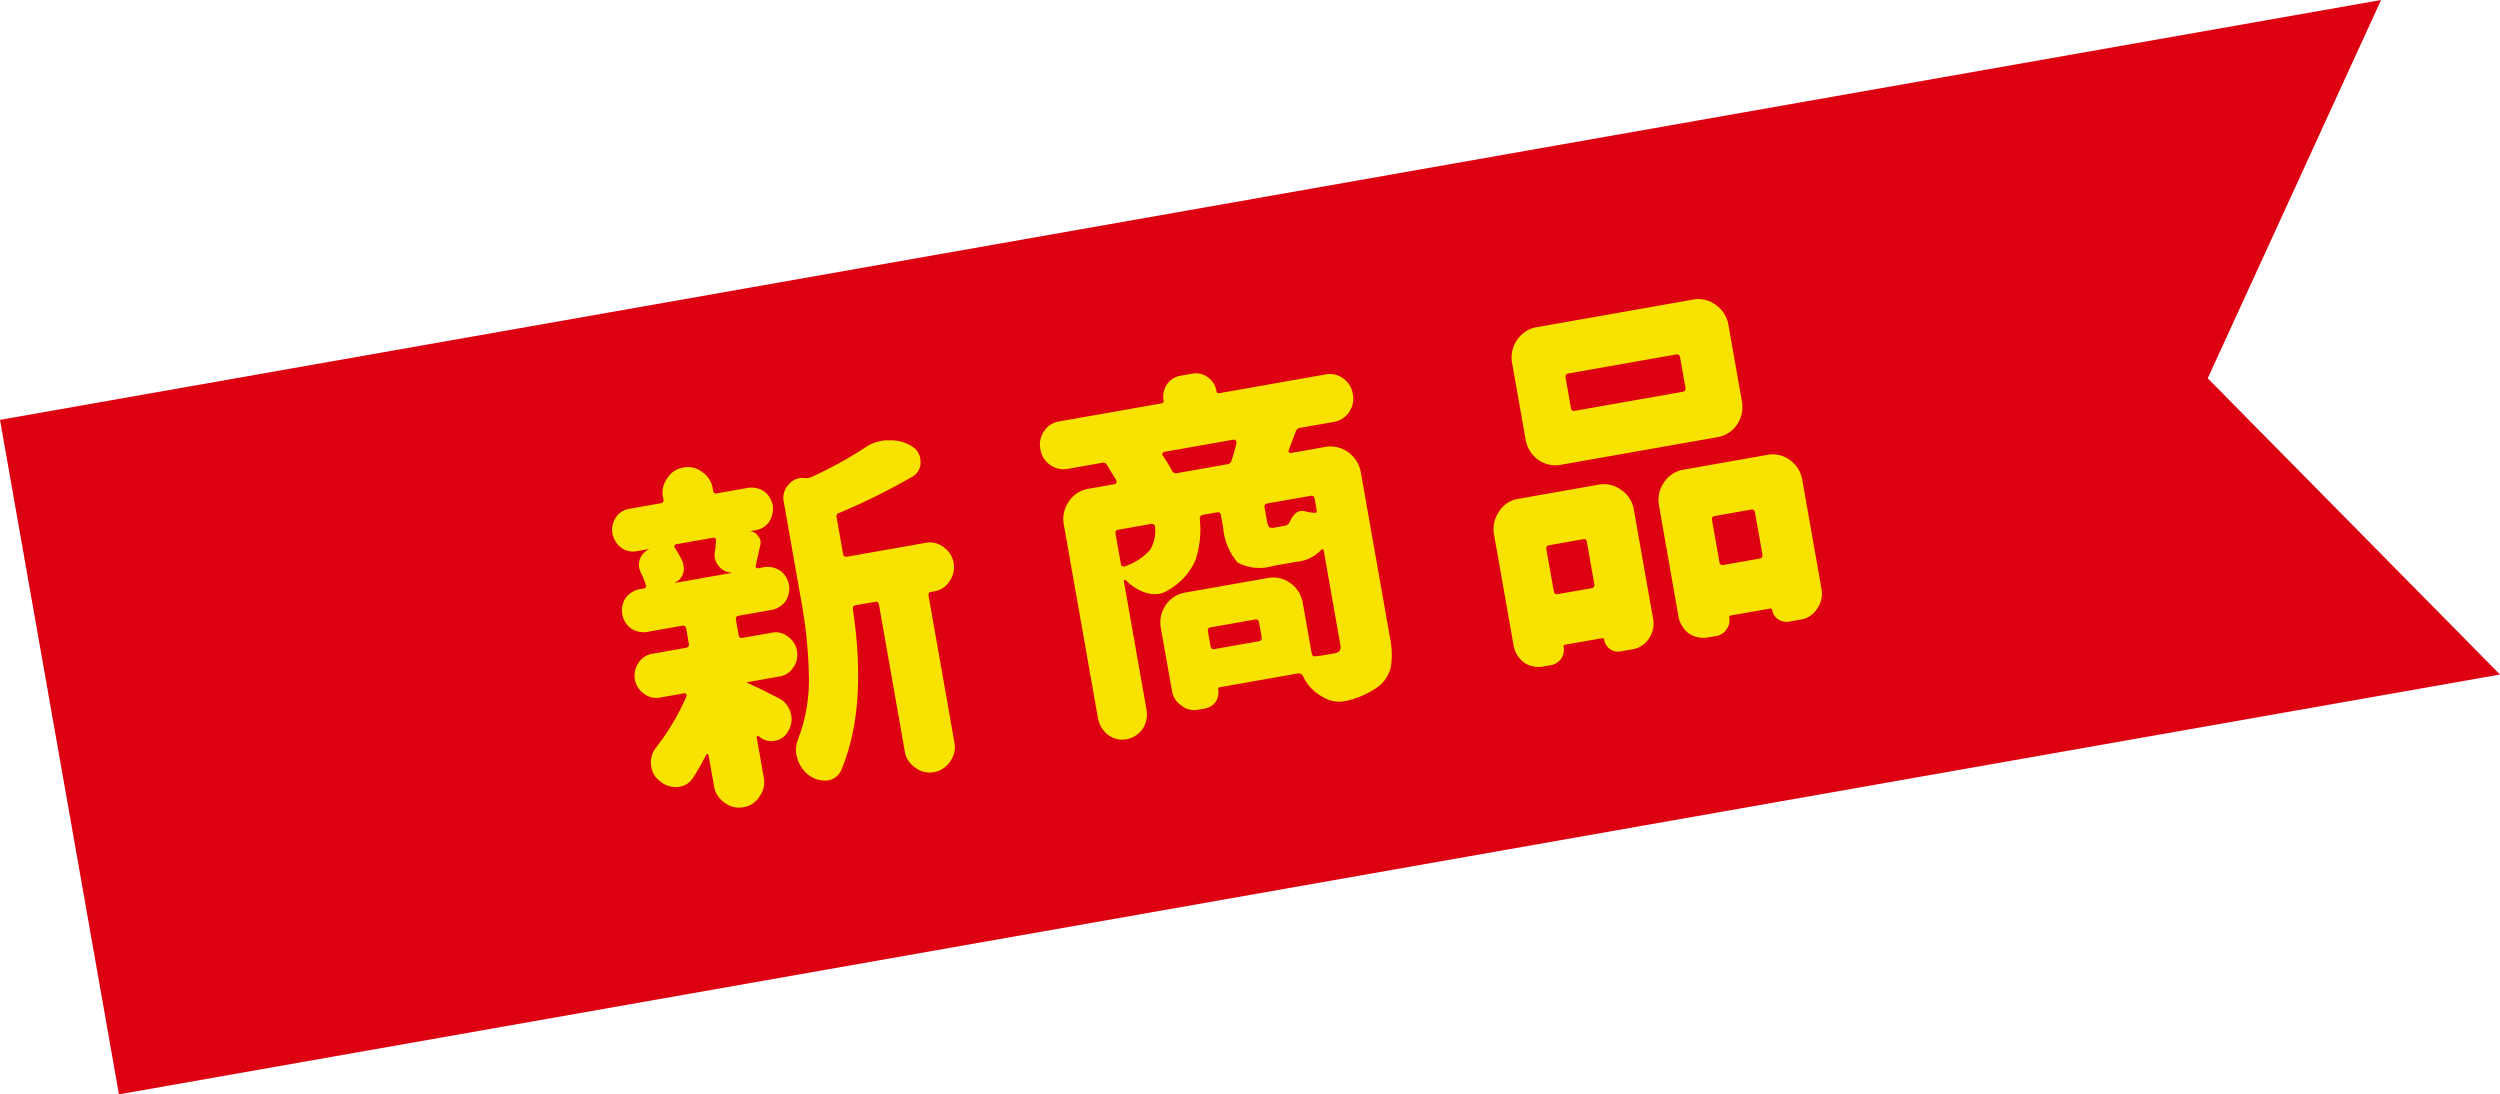
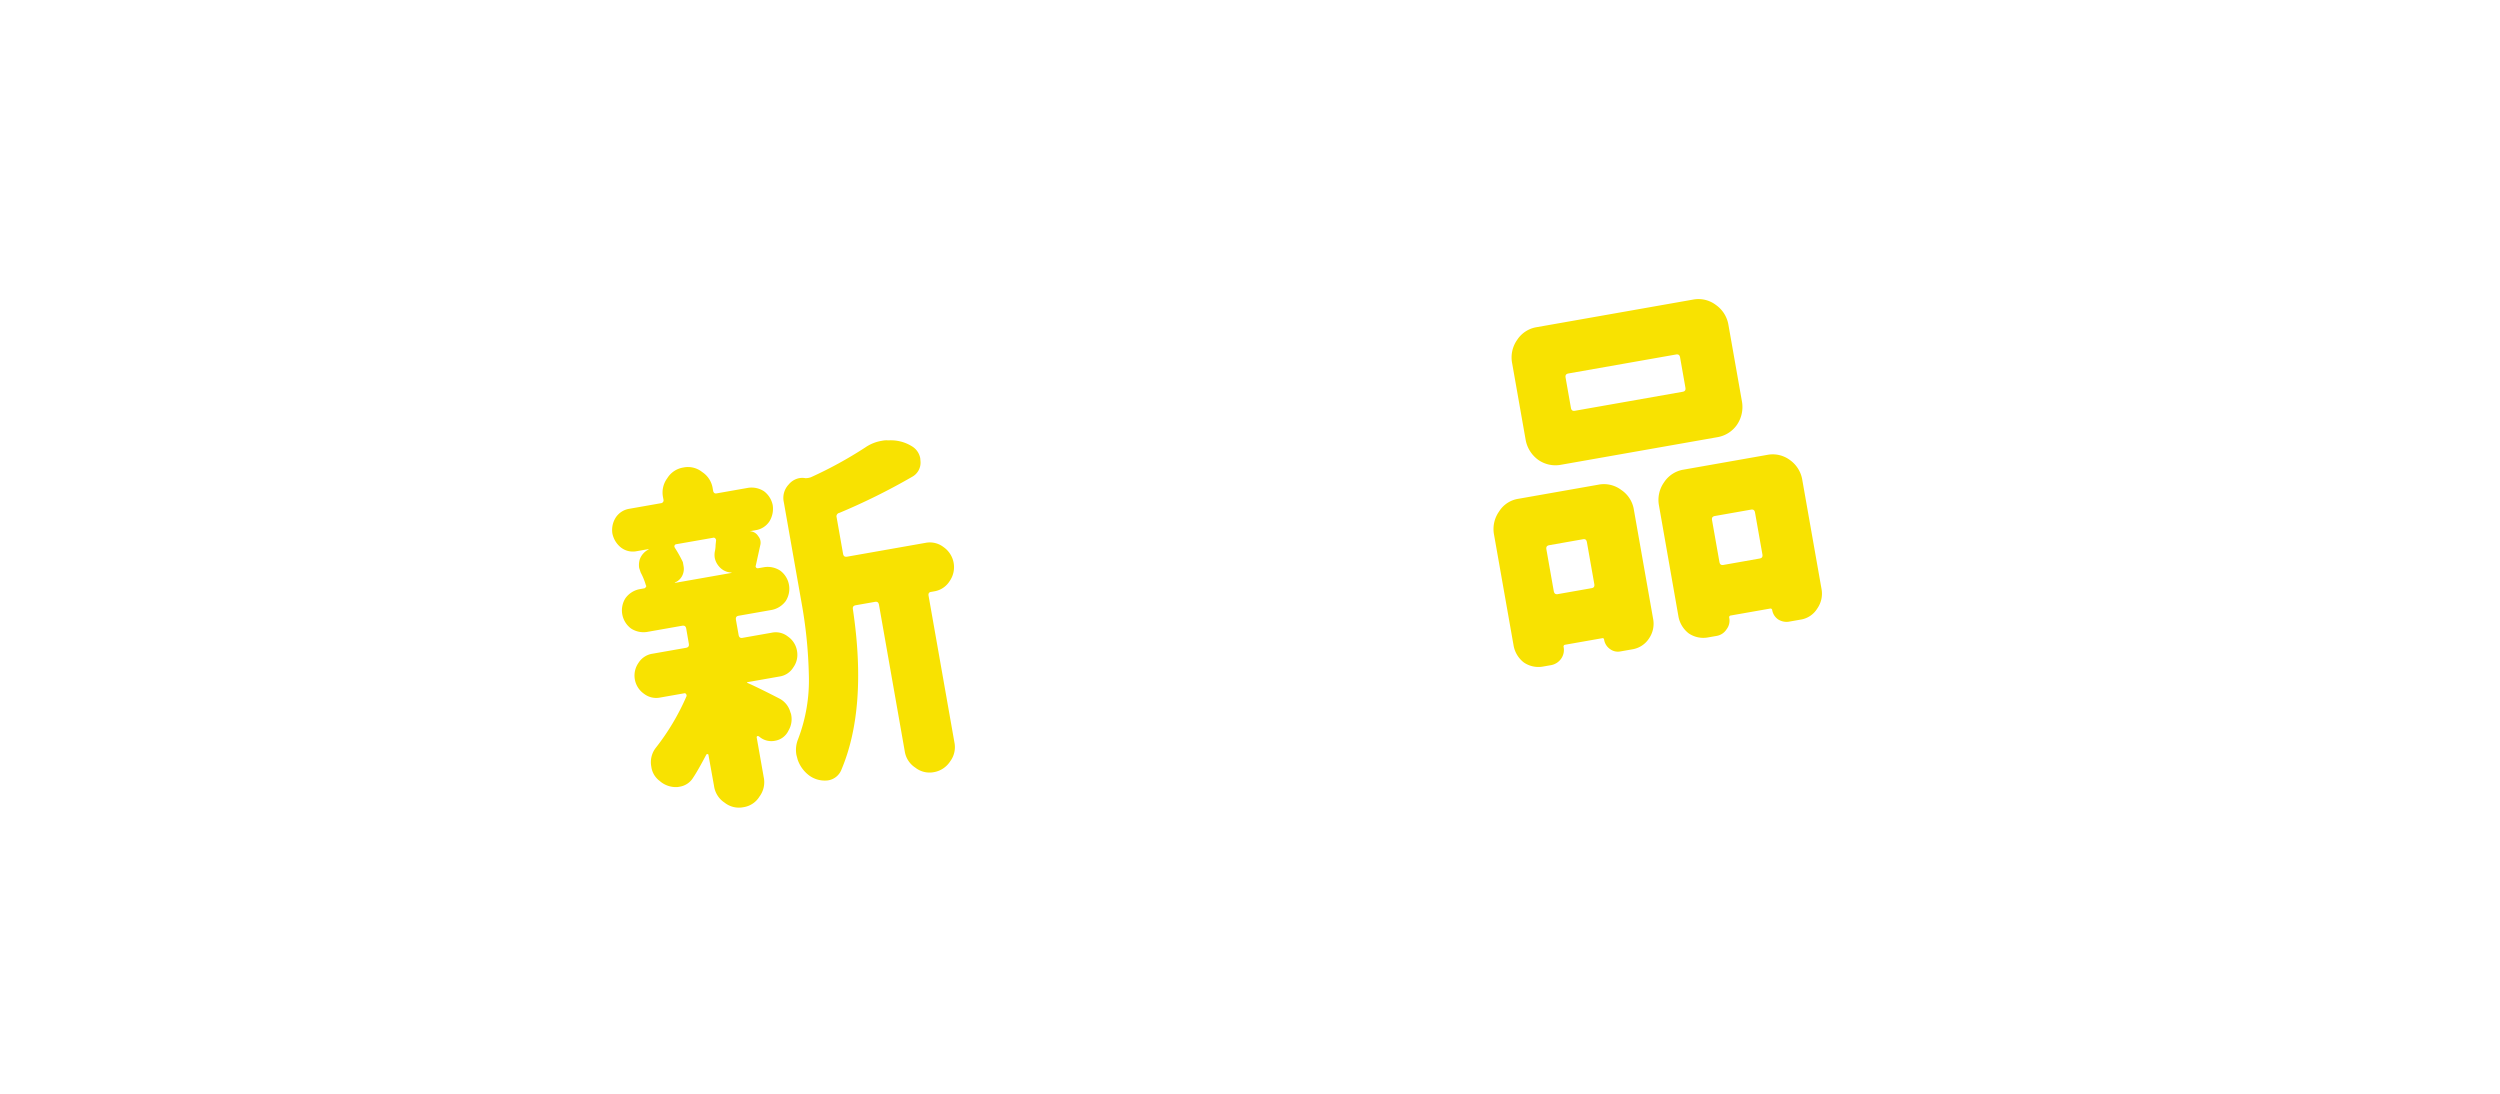
<svg xmlns="http://www.w3.org/2000/svg" viewBox="0 0 203.974 89.288">
  <defs>
    <style>.cls-1{fill:#d01;}.cls-2{fill:#f8e201;}</style>
  </defs>
  <g id="レイヤー_2" data-name="レイヤー 2">
    <g id="デザイン">
-       <polygon class="cls-1" points="0 34.255 194.27 0 180.127 30.866 203.974 55.033 9.704 89.288 0 34.255" />
      <path class="cls-2" d="M51.043,48.79a1.856,1.856,0,0,1,1.119-.716l.373-.066a.178.178,0,0,0,.158-.119c.051-.04.047-.069,0-.152a5.238,5.238,0,0,0-.418-1.023l-.125-.374a1.606,1.606,0,0,1,.052-.71,1.451,1.451,0,0,1,.719-.8l-.005-.03-.977.172a1.58,1.58,0,0,1-1.267-.294,1.957,1.957,0,0,1-.708-1.154,1.889,1.889,0,0,1,.275-1.3,1.63,1.63,0,0,1,1.09-.71l2.587-.456a.236.236,0,0,0,.212-.312l-.026-.147a1.957,1.957,0,0,1,.343-1.584,1.876,1.876,0,0,1,1.3-.869,1.853,1.853,0,0,1,1.546.367,1.95,1.95,0,0,1,.864,1.371l.026.147c.032.178.133.251.277.226l2.588-.456a1.854,1.854,0,0,1,1.3.289,1.888,1.888,0,0,1,.7,1.125,1.968,1.968,0,0,1-.27,1.327,1.648,1.648,0,0,1-1.119.715l-.489.086a.831.831,0,0,1,.693.4.821.821,0,0,1,.164.763l-.362,1.648a.138.138,0,0,0,.026.148.157.157,0,0,0,.159.062l.518-.091a1.862,1.862,0,0,1,1.3.29,1.848,1.848,0,0,1,.437,2.481,1.854,1.854,0,0,1-1.118.716l-2.731.481c-.173.031-.243.135-.207.341l.214,1.212c.036.206.138.28.311.25l2.386-.421a1.586,1.586,0,0,1,1.329.313,1.772,1.772,0,0,1,.742,1.18,1.75,1.75,0,0,1-.3,1.332,1.593,1.593,0,0,1-1.142.75l-2.645.466.039.054c.353.151,1.2.55,2.563,1.253a1.773,1.773,0,0,1,.943,1.144.852.852,0,0,1,.075.262,1.811,1.811,0,0,1-.228,1.227,1.481,1.481,0,0,1-1.1.834,1.5,1.5,0,0,1-1.3-.349l-.035-.024-.12-.01c-.024.036-.048.07-.042.1l.573,3.249a1.955,1.955,0,0,1-.343,1.584,1.856,1.856,0,0,1-1.328.874,1.875,1.875,0,0,1-1.518-.373,1.947,1.947,0,0,1-.864-1.37L57.8,61.579a.063.063,0,0,0-.068-.048c-.063-.02-.086.015-.11.049-.445.84-.806,1.482-1.065,1.863a1.575,1.575,0,0,1-1.113.745l-.144.025a1.992,1.992,0,0,1-1.481-.5,1.723,1.723,0,0,1-.679-1.16,1.909,1.909,0,0,1,.354-1.524,19.049,19.049,0,0,0,2.516-4.222.194.194,0,0,0-.031-.176.135.135,0,0,0-.16-.064l-1.955.345a1.63,1.63,0,0,1-1.329-.314,1.81,1.81,0,0,1-.443-2.511,1.633,1.633,0,0,1,1.142-.75l2.731-.481c.2-.036.272-.14.235-.346L55.991,51.3c-.037-.206-.138-.28-.34-.245l-2.874.507a1.858,1.858,0,0,1-1.3-.289,1.848,1.848,0,0,1-.437-2.481Zm7.324-4.857a.177.177,0,0,0-.188-.057L55.19,44.4a.176.176,0,0,0-.157.119c-.023.034-.013.093.031.177a10.6,10.6,0,0,1,.65,1.165l.058.325a1.216,1.216,0,0,1-.04.616,1.156,1.156,0,0,1-.672.727l0,.03,4.6-.811c.029,0,.029,0,.023-.034l-.029,0a1.4,1.4,0,0,1-1.01-.522,1.513,1.513,0,0,1-.327-.673,1.544,1.544,0,0,1,0-.489,2.558,2.558,0,0,0,.065-.467c0-.154.035-.311.038-.464C58.451,44.072,58.412,44.017,58.367,43.933ZM65.11,60.321a13.42,13.42,0,0,0,.884-5.243,37.857,37.857,0,0,0-.61-5.984l-1.433-8.125a1.588,1.588,0,0,1,.4-1.441,1.483,1.483,0,0,1,.886-.521,1.393,1.393,0,0,1,.476.007,1.23,1.23,0,0,0,.46-.081A33.54,33.54,0,0,0,70.6,36.506a3.319,3.319,0,0,1,1.356-.543,1.786,1.786,0,0,1,.528-.033,3.264,3.264,0,0,1,1.923.484,1.441,1.441,0,0,1,.676.977l.024.3a1.316,1.316,0,0,1-.7,1.22,52.269,52.269,0,0,1-5.915,2.932.288.288,0,0,0-.23.376l.521,2.954c.036.207.138.28.339.245l6.411-1.131a1.831,1.831,0,0,1,1.455.353,1.994,1.994,0,0,1,.49,2.777,1.828,1.828,0,0,1-1.247.829l-.287.051c-.144.025-.215.129-.183.306L77.87,60.569a1.932,1.932,0,0,1-.349,1.554A1.981,1.981,0,0,1,76.193,63a1.876,1.876,0,0,1-1.517-.372,1.933,1.933,0,0,1-.859-1.341l-2.1-11.936c-.036-.207-.138-.28-.339-.244l-1.553.274c-.2.035-.271.138-.235.345.8,5.373.47,9.726-.93,13.05a1.4,1.4,0,0,1-1.087.892l-.029.005a2.158,2.158,0,0,1-1.489-.377,2.7,2.7,0,0,1-.975-1.321l-.1-.378A2.322,2.322,0,0,1,65.11,60.321Z" />
-       <path class="cls-2" d="M85.183,35.185a1.781,1.781,0,0,1,1.223-.8l8.366-1.475c.143-.026.19-.094.164-.242a1.73,1.73,0,0,1,.275-1.3,1.655,1.655,0,0,1,1.119-.715l.949-.167a1.586,1.586,0,0,1,1.267.294,1.673,1.673,0,0,1,.7,1.125c.026.148.094.2.238.172l8.682-1.531a1.784,1.784,0,0,1,1.421.328,1.886,1.886,0,0,1,.786,1.263,1.906,1.906,0,0,1-.3,1.484,1.877,1.877,0,0,1-1.224.8l-2.759.486a.452.452,0,0,0-.385.343l-.565,1.5a.135.135,0,0,0,.026.147.16.16,0,0,0,.159.064l2.817-.5A2.441,2.441,0,0,1,110,36.9a2.585,2.585,0,0,1,1.032,1.646l2.37,13.442a6.863,6.863,0,0,1,.077,2.454,2.9,2.9,0,0,1-1.026,1.582,7.47,7.47,0,0,1-2.525,1.146l-.258.046a2.5,2.5,0,0,1-1.719-.337,3.743,3.743,0,0,1-1.538-1.5l-.1-.227a.413.413,0,0,0-.449-.2l-6.324,1.115c-.115.02-.163.09-.147.179a1.43,1.43,0,0,1-.207,1.011,1.354,1.354,0,0,1-.852.546l-.546.1a1.677,1.677,0,0,1-1.393-.333,1.769,1.769,0,0,1-.78-1.233l-.9-5.081a2.476,2.476,0,0,1,.406-1.9,2.343,2.343,0,0,1,1.6-1.013l6.7-1.181a2.343,2.343,0,0,1,1.849.405A2.48,2.48,0,0,1,106.3,49.22l.719,4.077c.036.207.138.28.339.245.292-.022.781-.108,1.471-.229a.817.817,0,0,0,.469-.205.637.637,0,0,0,.065-.468l-1.36-7.712c-.015-.088-.049-.112-.078-.107a.128.128,0,0,0-.139.055,3.108,3.108,0,0,1-1.965.955l-1.955.345a3.8,3.8,0,0,1-2.895-.281A5.008,5.008,0,0,1,99.8,43.087l-.182-1.034c-.037-.207-.139-.281-.311-.25l-1.15.2a.3.3,0,0,0-.265.352,7.935,7.935,0,0,1-.356,3.353,5.209,5.209,0,0,1-2.21,2.43,1.9,1.9,0,0,1-.773.319,2.508,2.508,0,0,1-.991-.069,4,4,0,0,1-1.7-1.042c-.034-.024-.1-.044-.121-.008s-.047.069-.042.1l1.85,10.489a2.232,2.232,0,0,1-.32,1.548,2.111,2.111,0,0,1-1.3.84,1.96,1.96,0,0,1-1.513-.343,2.233,2.233,0,0,1-.83-1.346L86.8,42.82a2.481,2.481,0,0,1,.406-1.9A2.351,2.351,0,0,1,88.8,39.878l2.127-.375a.174.174,0,0,0,.157-.119c.013-.094.032-.158,0-.183l-.752-1.237a.345.345,0,0,0-.391-.206l-2.846.5a1.878,1.878,0,0,1-1.422-.328,1.9,1.9,0,0,1-.79-1.292A1.881,1.881,0,0,1,85.183,35.185Zm6.385,11c.068.05.131.069.183.029a4.828,4.828,0,0,0,2.075-1.34A2.975,2.975,0,0,0,94.238,43a.189.189,0,0,0-.094-.2.262.262,0,0,0-.216-.054l-2.7.477c-.172.03-.243.135-.207.342l.432,2.451A.182.182,0,0,0,91.568,46.182ZM96.041,38.6l4.082-.72a.407.407,0,0,0,.361-.307,14.682,14.682,0,0,0,.4-1.441c-.016-.089-.032-.178-.065-.2a.251.251,0,0,0-.189-.058l-5.663,1a.16.16,0,0,0-.1.109.147.147,0,0,0,0,.183A12.468,12.468,0,0,1,95.62,38.4.357.357,0,0,0,96.041,38.6Zm3.036,14.36,3.622-.639c.2-.035.272-.139.235-.345l-.208-1.182c-.036-.207-.138-.281-.339-.245l-3.623.638c-.172.031-.243.135-.207.342l.209,1.182C98.8,52.918,98.905,52.991,99.077,52.961ZM103.546,43a.485.485,0,0,0,.394.052l.891-.157a.549.549,0,0,0,.348-.213q.377-.889.895-.981a2.134,2.134,0,0,1,.355,0,3.227,3.227,0,0,0,.793.135.18.18,0,0,0,.173-.031.256.256,0,0,0,.027-.187l-.161-.916c-.037-.207-.139-.28-.34-.245l-3.508.619c-.2.035-.271.139-.234.346l.171.975A1.387,1.387,0,0,0,103.546,43Z" />
      <path class="cls-2" d="M121.9,43.636a2.476,2.476,0,0,1,.407-1.9,2.259,2.259,0,0,1,1.595-1.043l6.525-1.151a2.349,2.349,0,0,1,1.855.435,2.386,2.386,0,0,1,1.031,1.645l1.563,8.863a2.115,2.115,0,0,1-.338,1.613,2,2,0,0,1-1.357.88l-.977.172a1.064,1.064,0,0,1-.834-.188,1.151,1.151,0,0,1-.49-.767c-.016-.089-.056-.142-.142-.127l-3.047.537a.14.14,0,0,0-.118.173,1.237,1.237,0,0,1-.188.947,1.293,1.293,0,0,1-.823.542l-.719.126a2.106,2.106,0,0,1-1.513-.342,2.235,2.235,0,0,1-.83-1.347Zm1.475-14a2.48,2.48,0,0,1,.406-1.9,2.346,2.346,0,0,1,1.594-1.042l12.763-2.251a2.354,2.354,0,0,1,1.856.434,2.487,2.487,0,0,1,1.031,1.647l1.1,6.233a2.58,2.58,0,0,1-.406,1.9,2.434,2.434,0,0,1-1.6,1.013l-12.763,2.251a2.438,2.438,0,0,1-1.85-.4,2.583,2.583,0,0,1-1.031-1.646Zm3.736,18.836,2.76-.486c.172-.031.243-.135.206-.342l-.6-3.4c-.036-.207-.138-.28-.31-.25l-2.76.487c-.2.035-.272.139-.236.346l.6,3.4C126.812,48.436,126.914,48.51,127.115,48.474Zm10.4-16.851-.432-2.451c-.037-.207-.138-.281-.339-.246l-8.769,1.546c-.2.036-.271.14-.234.347l.432,2.451c.036.207.138.281.339.245l8.768-1.546C137.477,31.934,137.548,31.83,137.511,31.623Zm-2.153,9.64a2.478,2.478,0,0,1,.406-1.9,2.348,2.348,0,0,1,1.595-1.043l6.841-1.207a2.348,2.348,0,0,1,1.855.435,2.472,2.472,0,0,1,1,1.65l1.558,8.834a2.112,2.112,0,0,1-.339,1.613,1.942,1.942,0,0,1-1.38.914l-.977.172a1.287,1.287,0,0,1-.834-.188,1.153,1.153,0,0,1-.49-.766.139.139,0,0,0-.17-.122l-3.22.567a.14.14,0,0,0-.118.173,1.154,1.154,0,0,1-.217.952,1.187,1.187,0,0,1-.8.537l-.747.131a2.118,2.118,0,0,1-1.542-.338,2.25,2.25,0,0,1-.835-1.376Zm5.268,4.829,2.932-.518c.2-.035.272-.139.235-.345l-.6-3.4c-.036-.206-.138-.28-.339-.245l-2.932.517c-.2.036-.272.14-.236.346l.6,3.4C140.323,46.053,140.425,46.127,140.626,46.092Z" />
    </g>
  </g>
</svg>